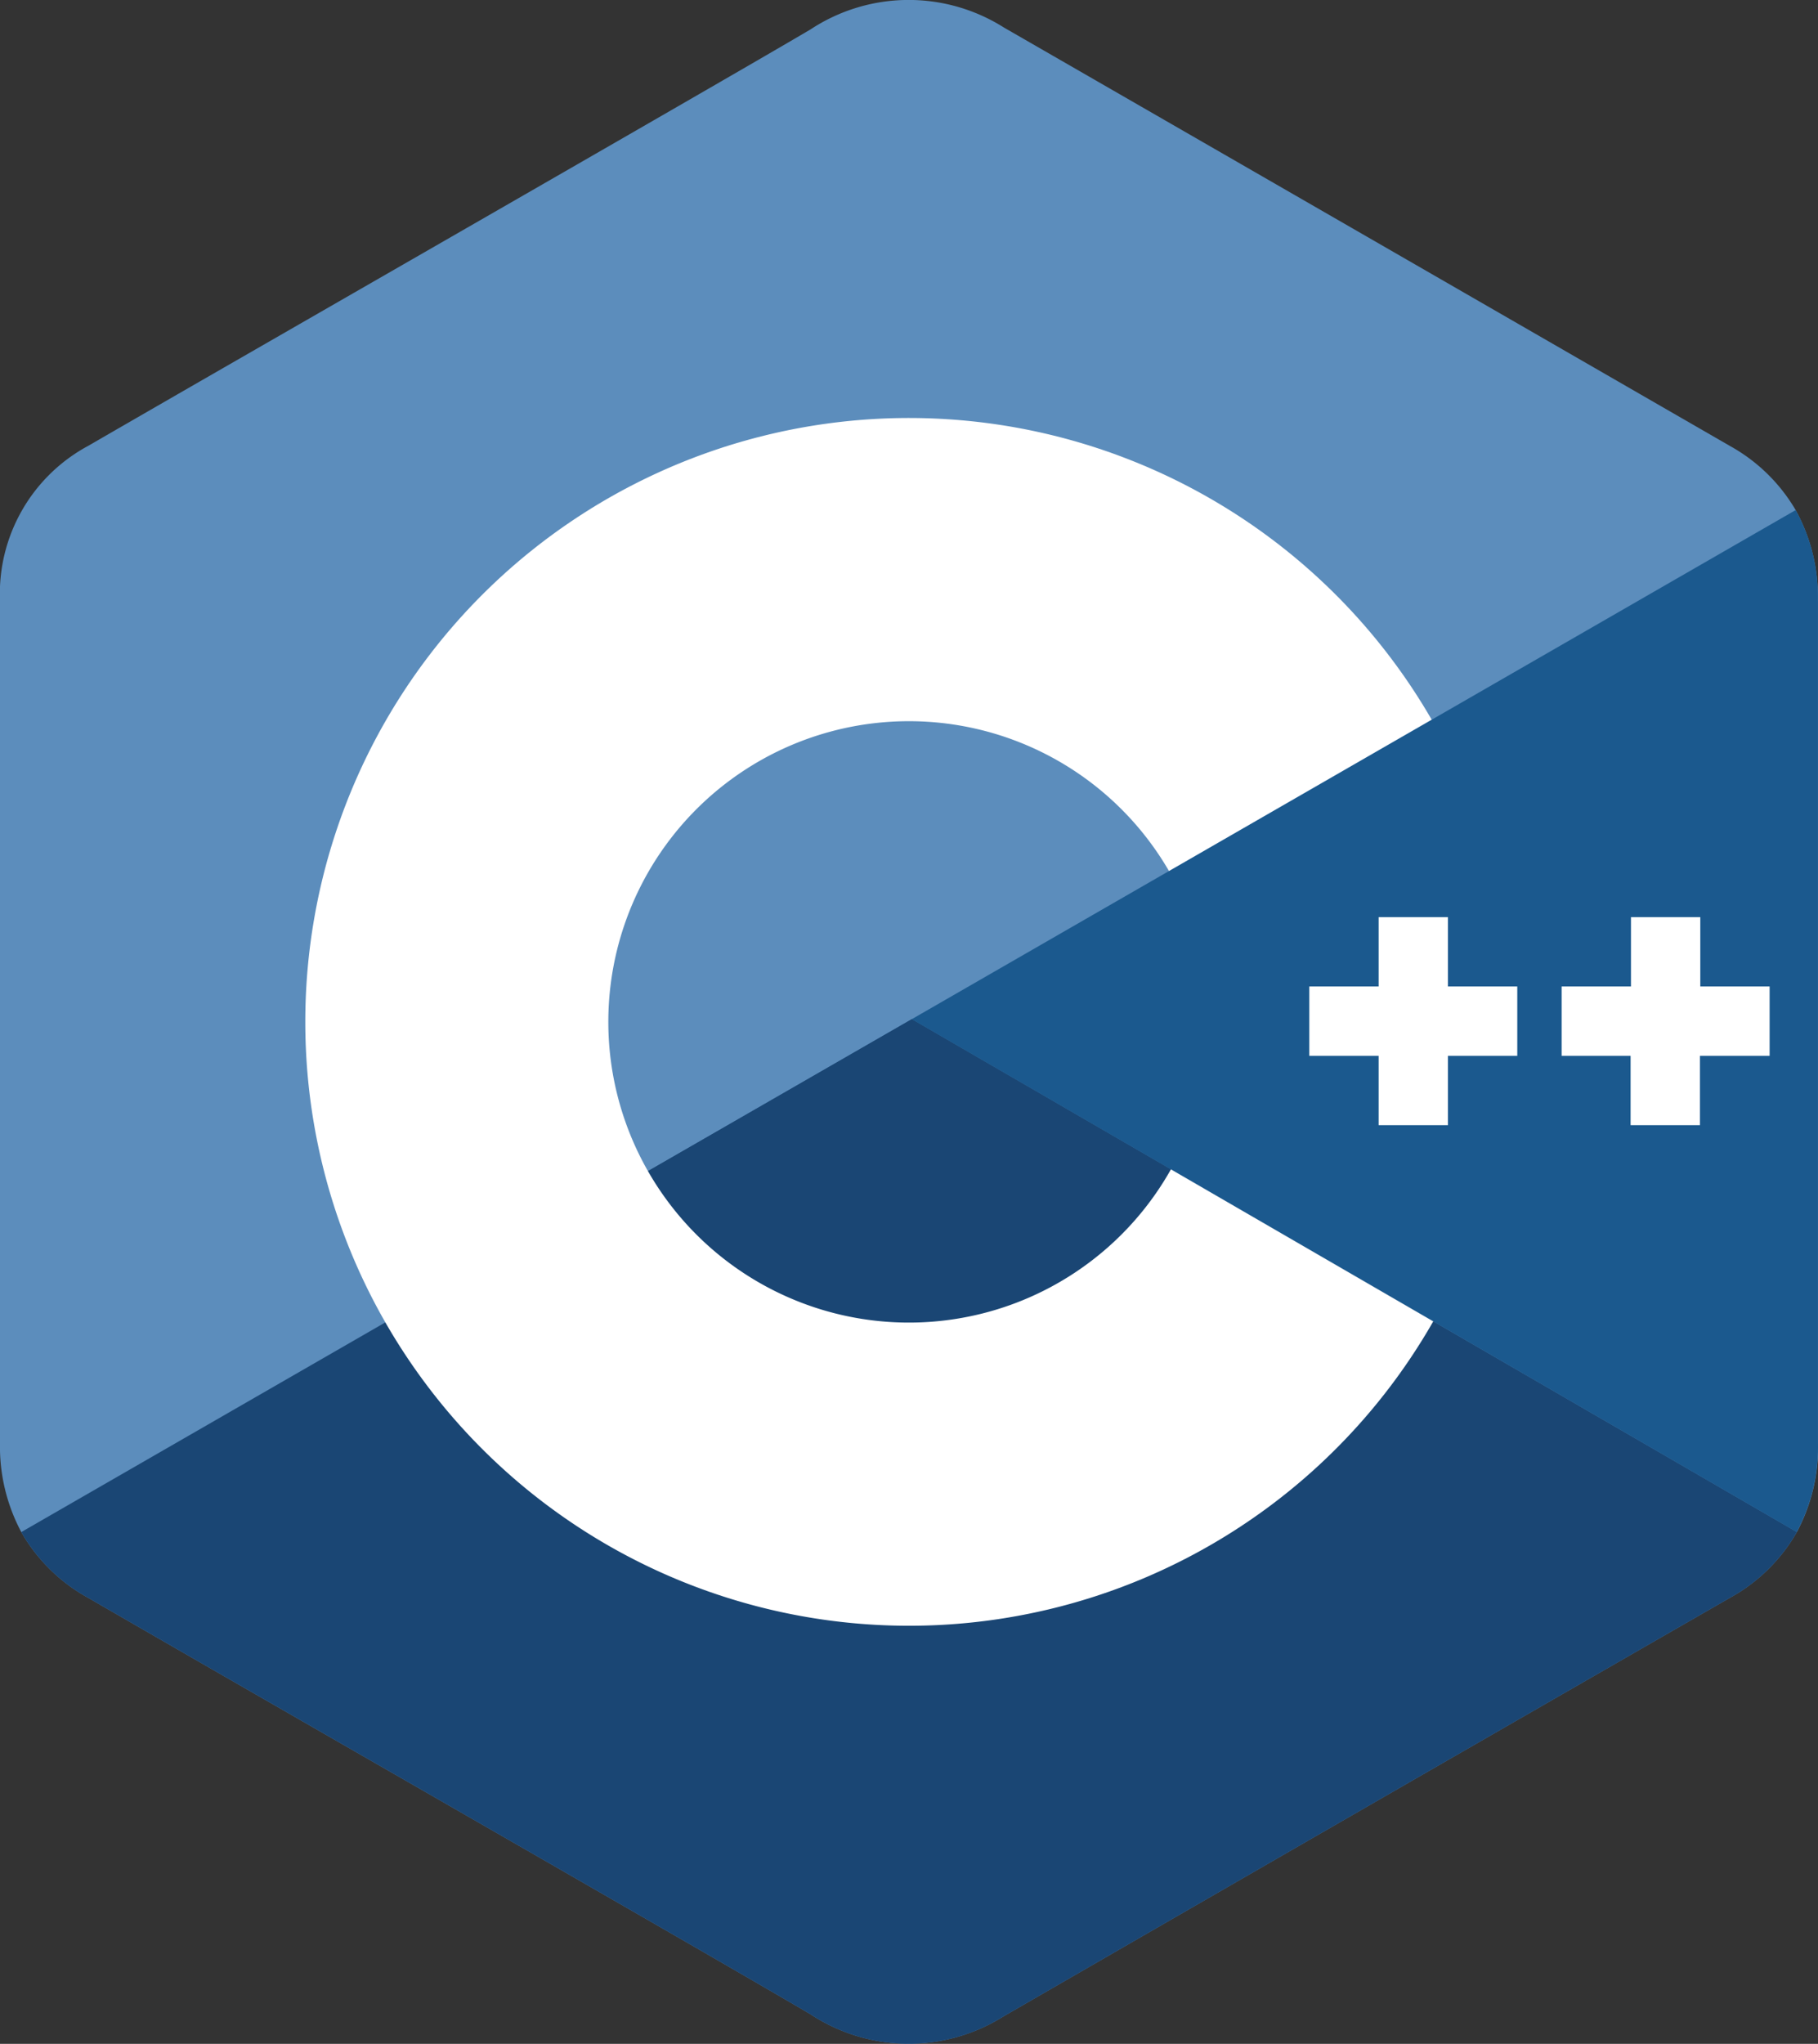
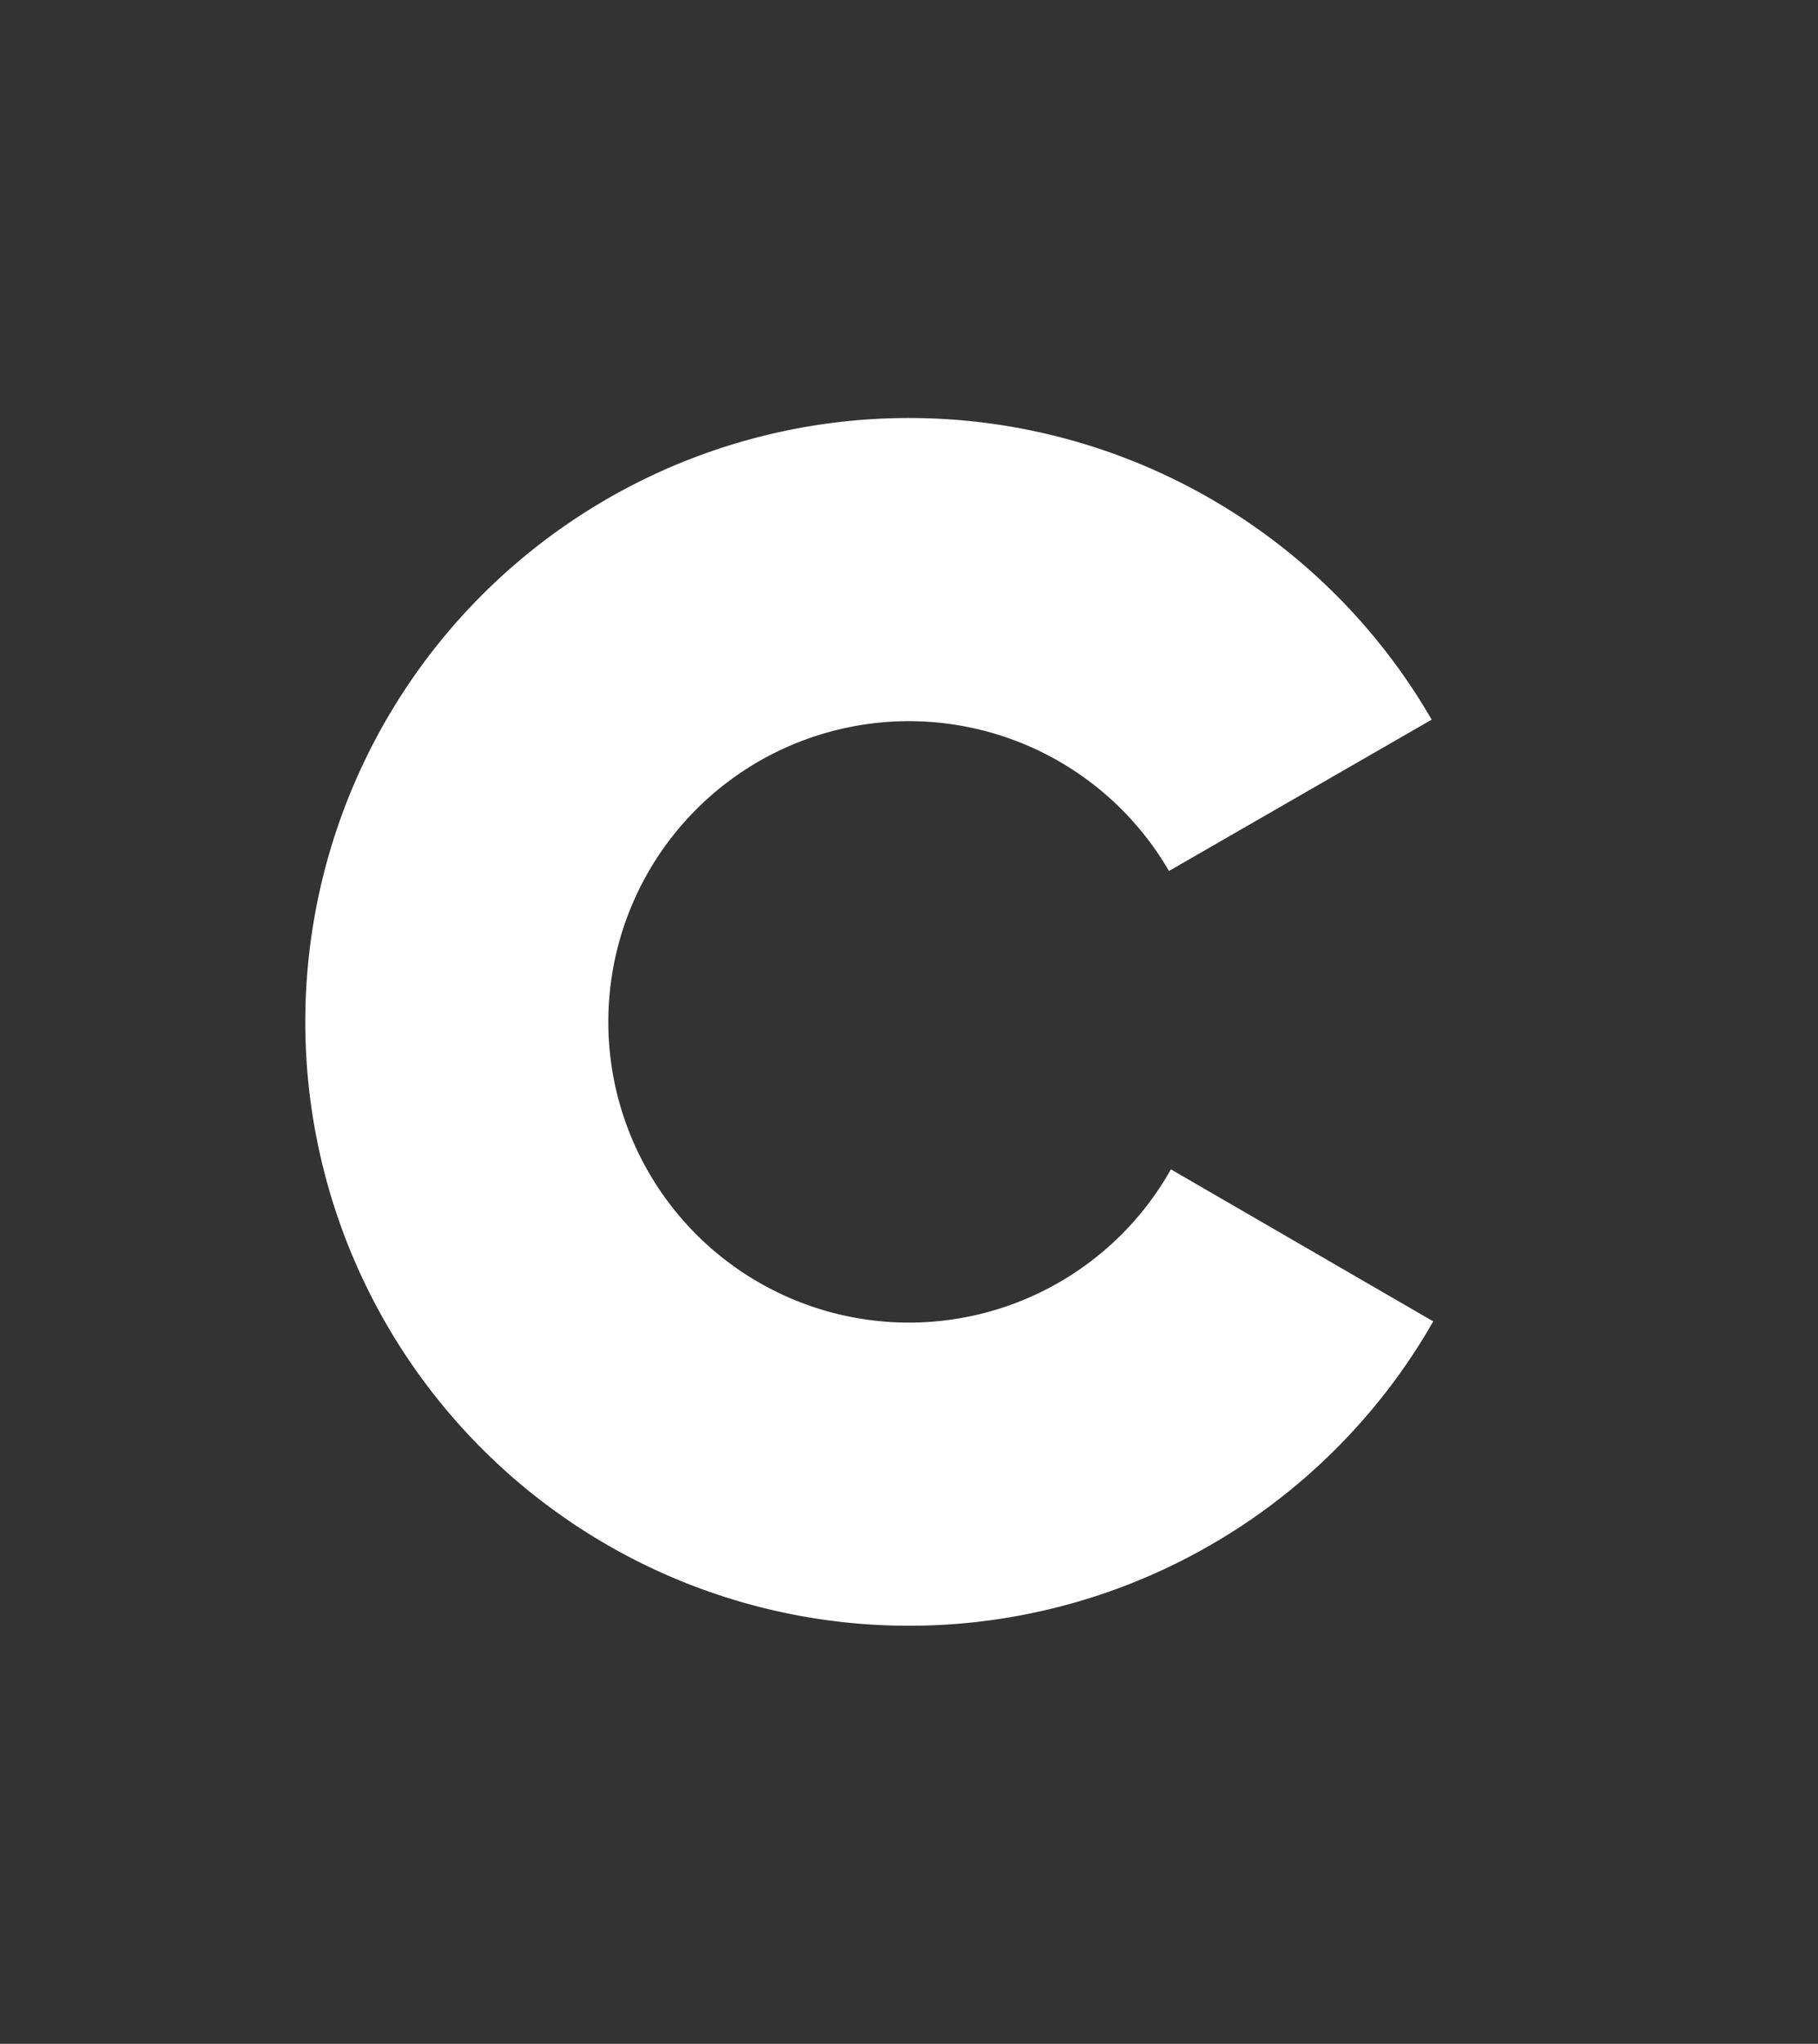
<svg xmlns="http://www.w3.org/2000/svg" width="49.826" height="56" viewBox="0 0 49.826 56">
  <rect x="0" y="0" width="49.826" height="56" fill="#333333" stroke="none" />
  <g id="logo_c_" data-name="logo_c++" transform="translate(0 -0.268)">
-     <path id="パス_2427" data-name="パス 2427" d="M49.823,16.732a4.945,4.945,0,0,0-.609-2.488,4.757,4.757,0,0,0-1.8-1.756q-9.95-5.737-19.9-11.466a4.886,4.886,0,0,0-5.3.052c-2.64,1.557-15.859,9.13-19.8,11.412A4.6,4.6,0,0,0,0,16.73Q0,28.268,0,39.805a4.967,4.967,0,0,0,.583,2.44,4.741,4.741,0,0,0,1.83,1.8c3.939,2.282,17.16,9.854,19.8,11.412a4.887,4.887,0,0,0,5.3.052q9.947-5.743,19.905-11.466a4.742,4.742,0,0,0,1.83-1.8,4.973,4.973,0,0,0,.582-2.44s0-15.379,0-23.071" transform="translate(0 0)" fill="#5c8dbc" />
-     <path id="パス_2428" data-name="パス 2428" d="M27.395,143.509,2.988,157.562a4.741,4.741,0,0,0,1.83,1.8c3.939,2.281,17.16,9.854,19.8,11.412a4.887,4.887,0,0,0,5.3.052q9.947-5.743,19.905-11.466a4.742,4.742,0,0,0,1.83-1.8L27.395,143.509" transform="translate(-2.405 -115.316)" fill="#1a4674" />
-     <path id="パス_2429" data-name="パス 2429" d="M91.1,147.672a8.237,8.237,0,0,0,14.332-.048l-7.1-4.115L91.1,147.672" transform="translate(-73.341 -115.316)" fill="#1a4674" />
-     <path id="パス_2430" data-name="パス 2430" d="M153.016,74.447a4.945,4.945,0,0,0-.609-2.488L128.182,85.908l24.254,14.051a4.973,4.973,0,0,0,.582-2.44s0-15.379,0-23.071" transform="translate(-103.193 -57.715)" fill="#1b598e" />
-     <path id="パス_2431" data-name="パス 2431" d="M196.69,133.008h-1.9v1.9h-1.9v-1.9H191v-1.9h1.9v-1.9h1.9v1.9h1.9v1.9m-6.916,0h-1.9v1.9h-1.9v-1.9h-1.9v-1.9h1.9v-1.9h1.9v1.9h1.9v1.9" transform="translate(-148.2 -103.811)" fill="#fff" />
    <path id="パス_2432" data-name="パス 2432" d="M66.642,79.605a8.239,8.239,0,1,1-.054-8.174l7.2-4.147a16.546,16.546,0,1,0,.043,16.487l-7.191-4.166" transform="translate(-34.55 -47.298)" fill="#fff" />
  </g>
</svg>